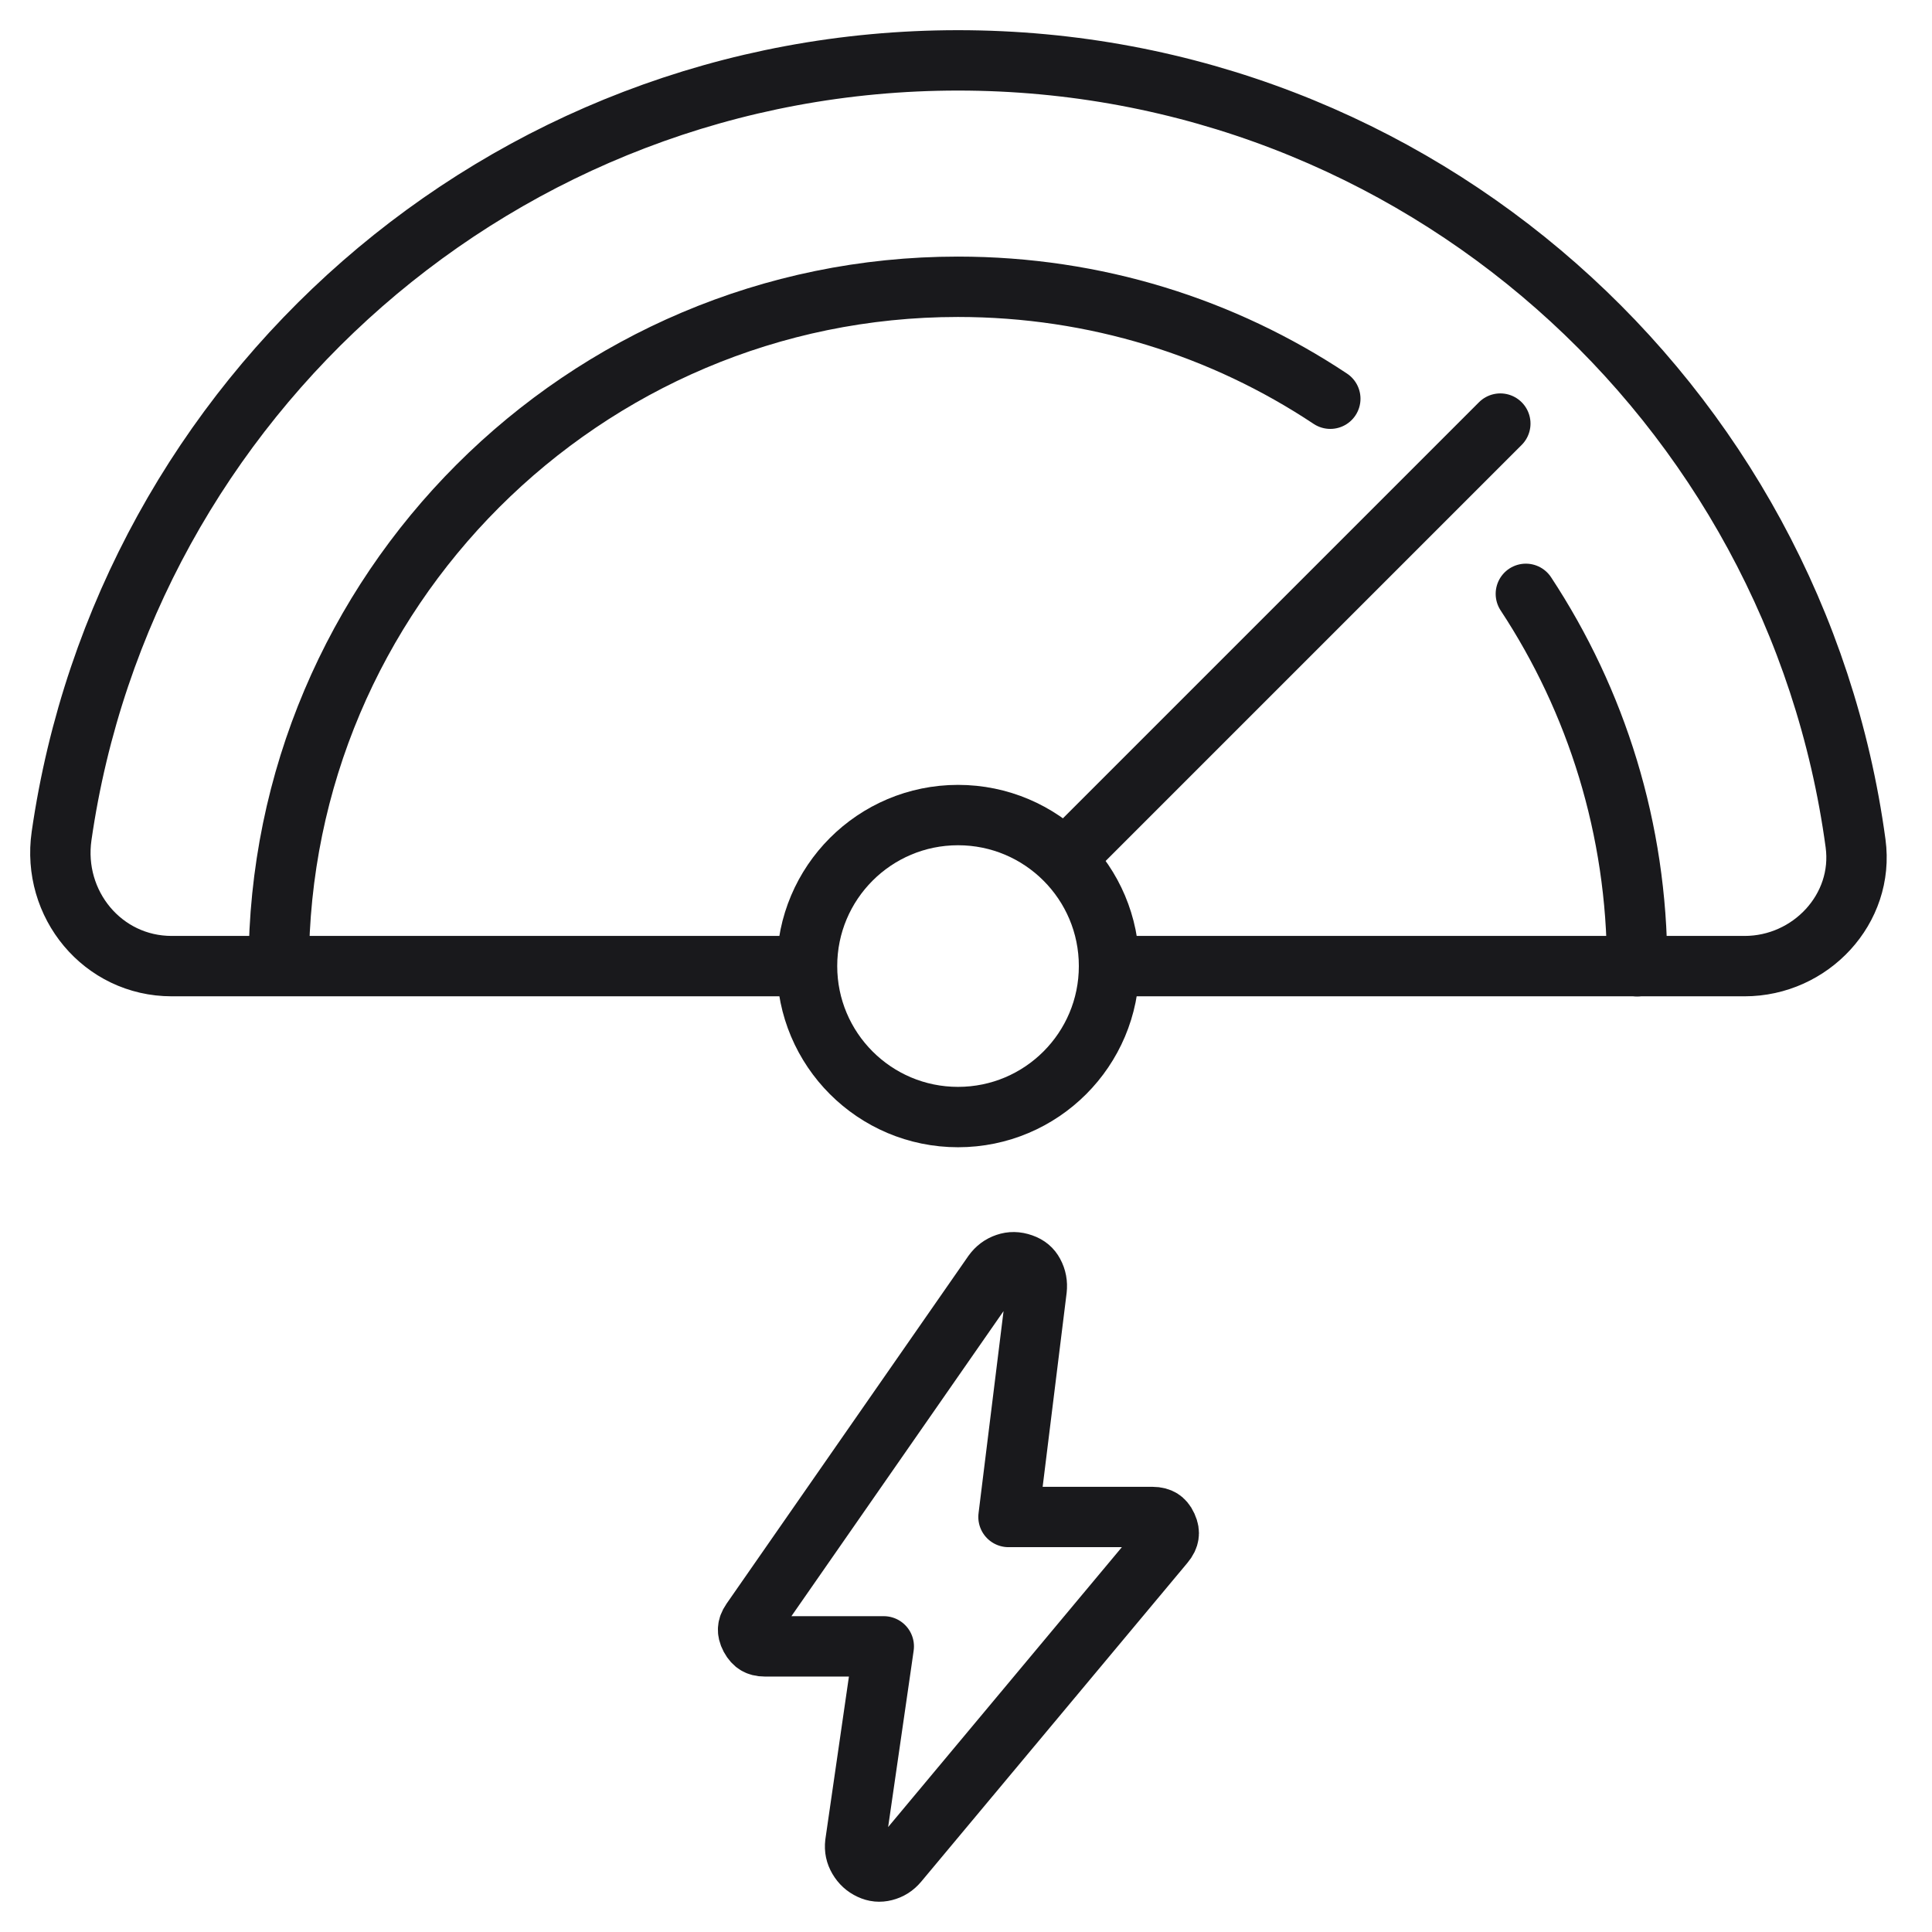
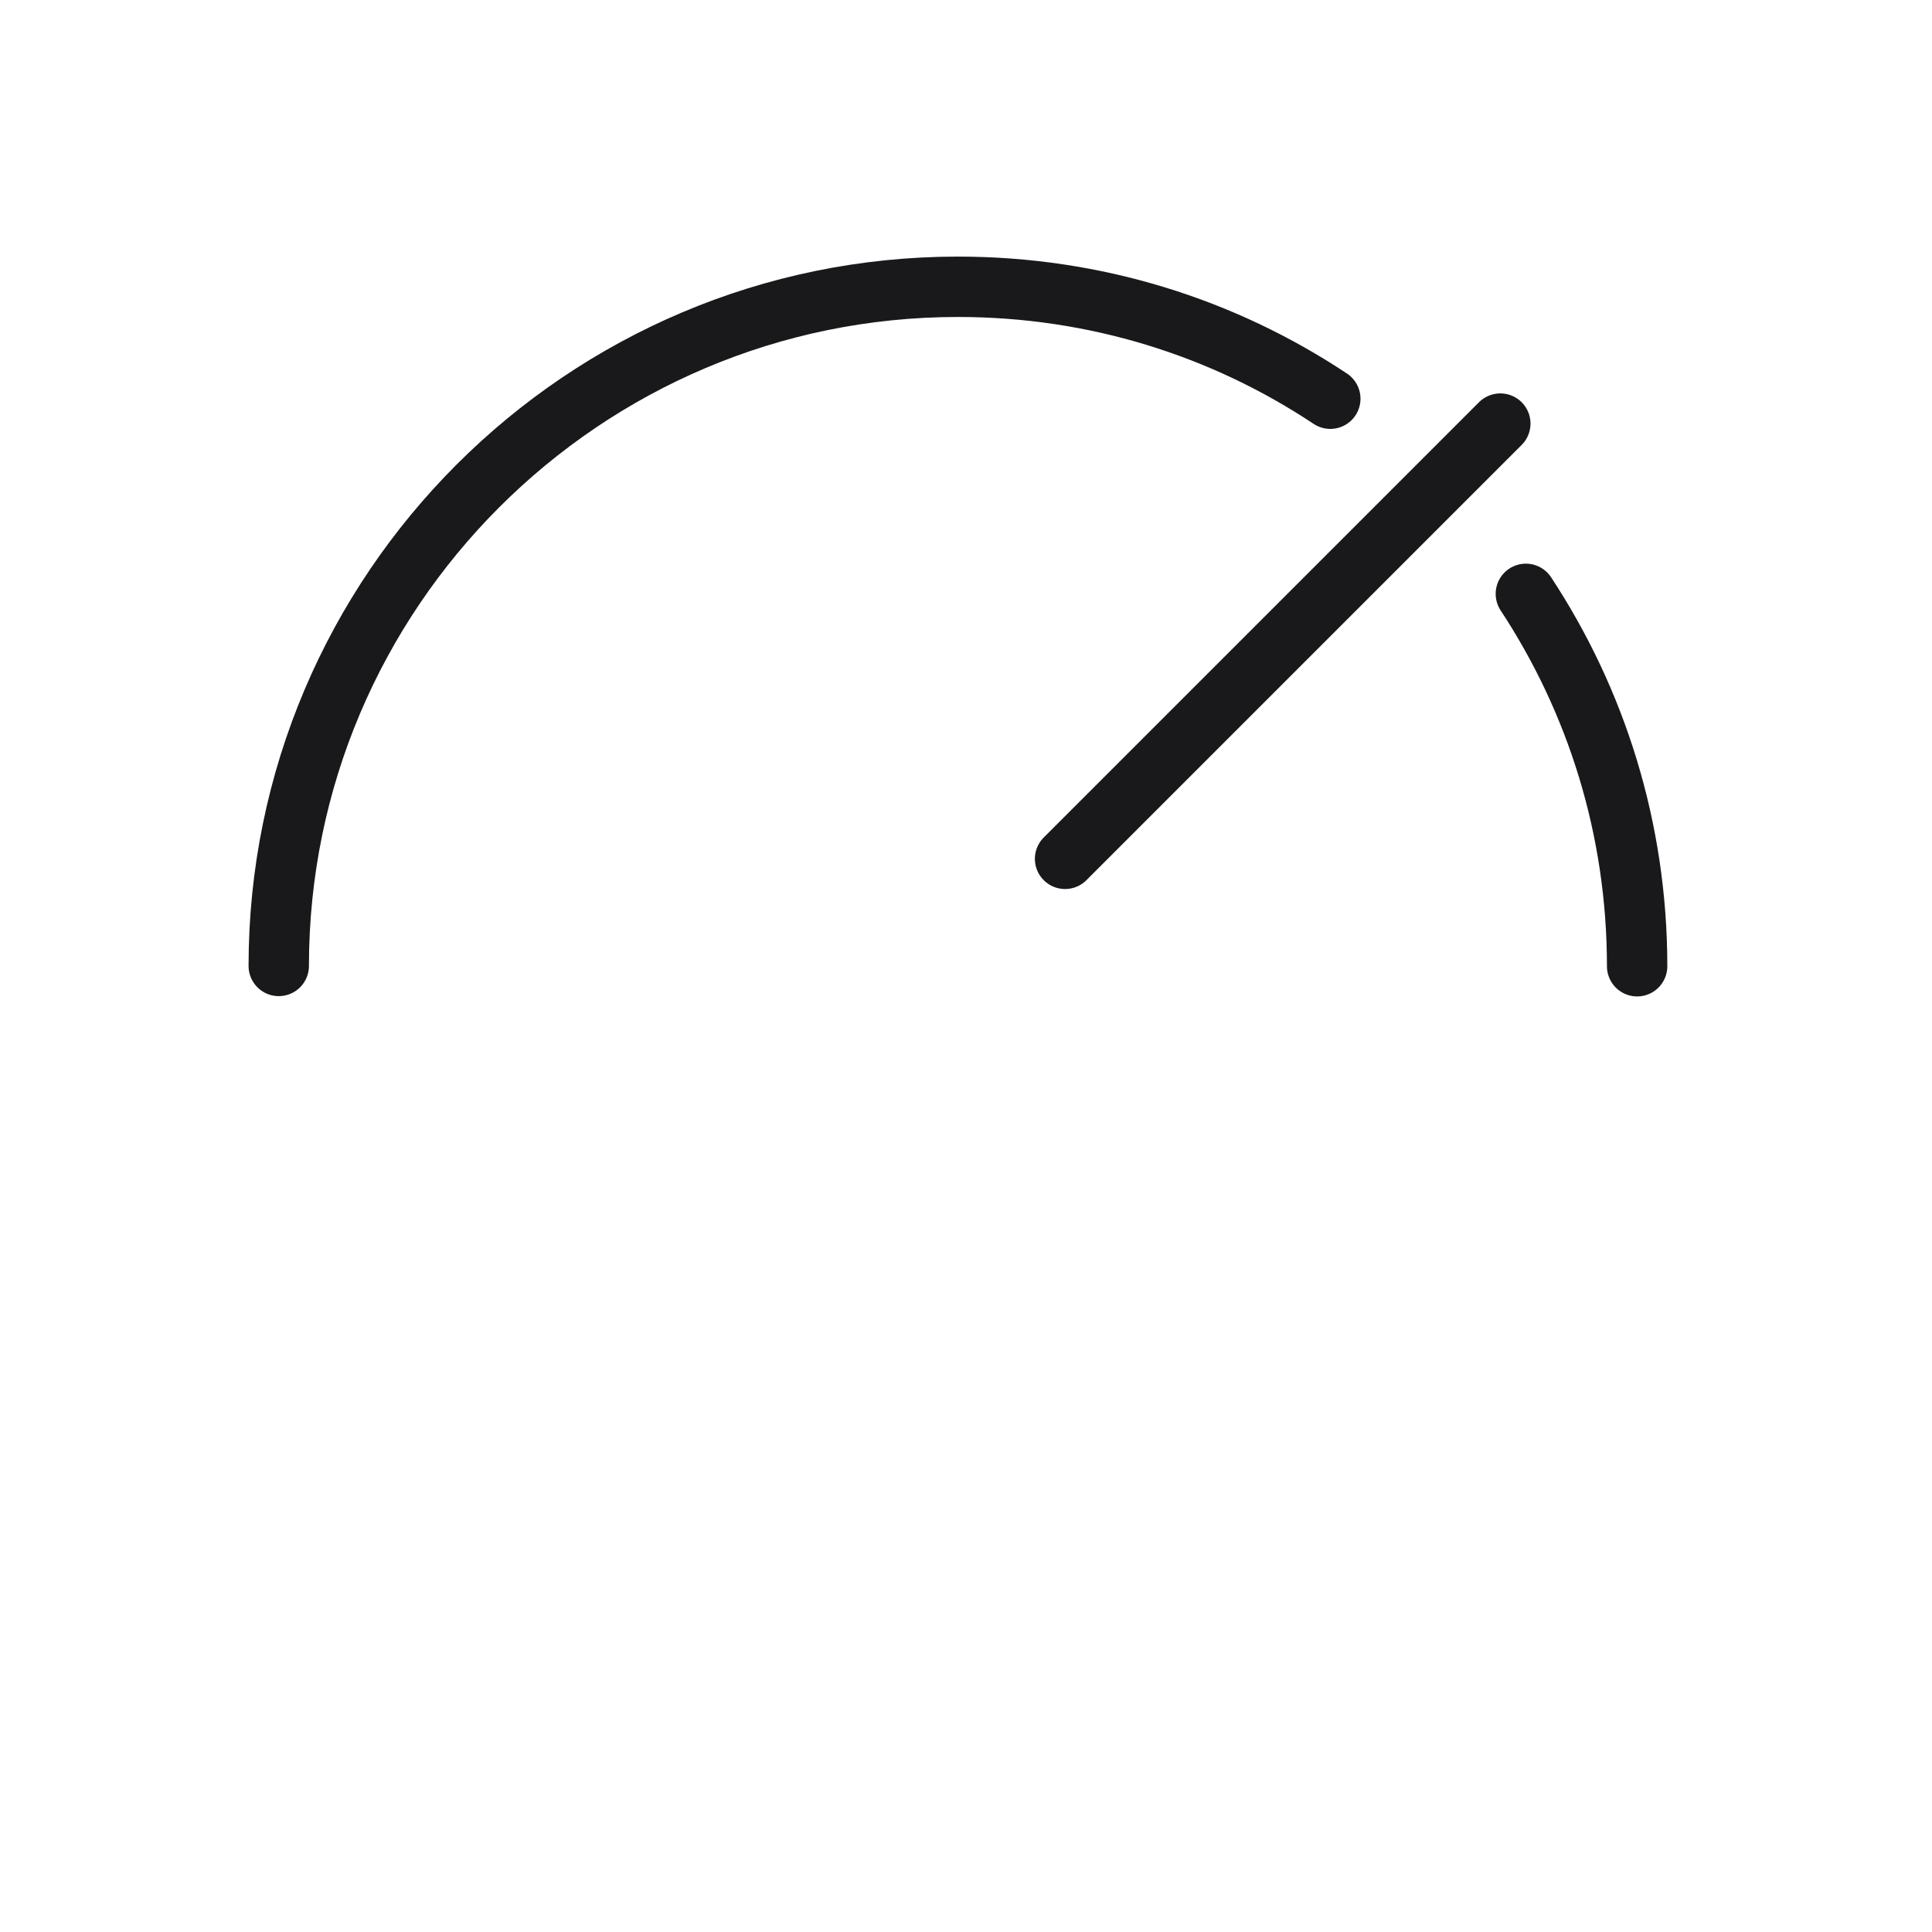
<svg xmlns="http://www.w3.org/2000/svg" width="32" height="32" viewBox="0 0 32 32" fill="none">
  <path d="M4.617 15.999C4.617 9.796 9.664 4.75 15.866 4.75C18.143 4.75 20.26 5.425 22.034 6.604" stroke="#19191C" stroke-linecap="round" stroke-linejoin="round" />
  <path d="M25.273 9.836C26.441 11.61 27.116 13.727 27.116 16.004" stroke="#19191C" stroke-linecap="round" stroke-linejoin="round" />
  <path d="M24.85 7.016L23.82 8.046L17.641 14.225" stroke="#19191C" stroke-linecap="round" stroke-linejoin="round" />
-   <path d="M15.868 18.502C17.25 18.502 18.369 17.382 18.369 16.001C18.369 14.62 17.25 13.5 15.868 13.5C14.487 13.5 13.367 14.62 13.367 16.001C13.367 17.382 14.487 18.502 15.868 18.502Z" stroke="#19191C" stroke-linecap="round" stroke-linejoin="round" />
-   <path d="M13.362 16.002H2.844C1.701 16.002 0.857 14.977 1.02 13.845C2.066 6.582 8.316 1 15.868 1C23.464 1 29.741 6.646 30.734 13.969C30.881 15.053 29.99 16.002 28.896 16.002H27.117H18.374" stroke="#19191C" stroke-linecap="round" stroke-linejoin="round" />
-   <path d="M17.17 21.358C17.181 21.26 17.165 21.172 17.119 21.087C17.081 21.016 17.024 20.965 16.932 20.933C16.833 20.898 16.748 20.899 16.666 20.927C16.577 20.957 16.507 21.009 16.449 21.089L12.445 26.847C12.406 26.903 12.393 26.948 12.391 26.983C12.389 27.018 12.396 27.063 12.428 27.123C12.461 27.184 12.495 27.217 12.527 27.236C12.558 27.255 12.602 27.269 12.668 27.269H14.638L14.594 27.576L14.166 30.532C14.155 30.626 14.173 30.706 14.218 30.783C14.267 30.867 14.331 30.925 14.415 30.964C14.494 31.001 14.569 31.008 14.652 30.987C14.739 30.965 14.811 30.921 14.874 30.846M17.17 21.358C17.17 21.358 17.17 21.358 17.17 21.358ZM17.17 21.358L16.741 24.826L16.704 25.126H19.083C19.159 25.126 19.206 25.143 19.237 25.162C19.267 25.181 19.3 25.214 19.329 25.278C19.358 25.341 19.362 25.388 19.356 25.424C19.35 25.462 19.332 25.509 19.281 25.569L19.279 25.571L14.874 30.846M14.874 30.846C14.874 30.846 14.874 30.846 14.874 30.846Z" stroke="#19191C" stroke-linecap="round" stroke-linejoin="round" />
</svg>